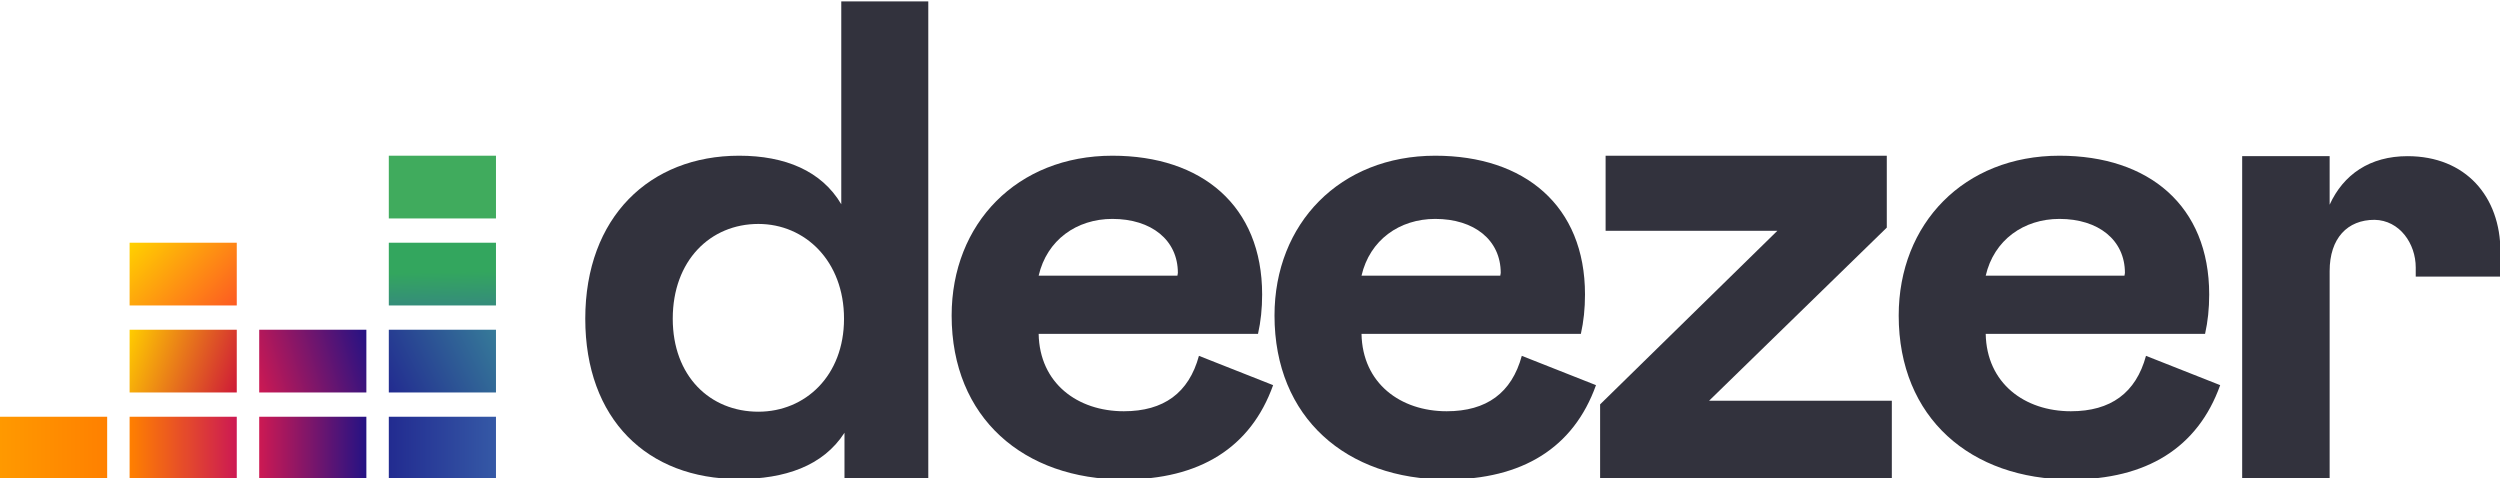
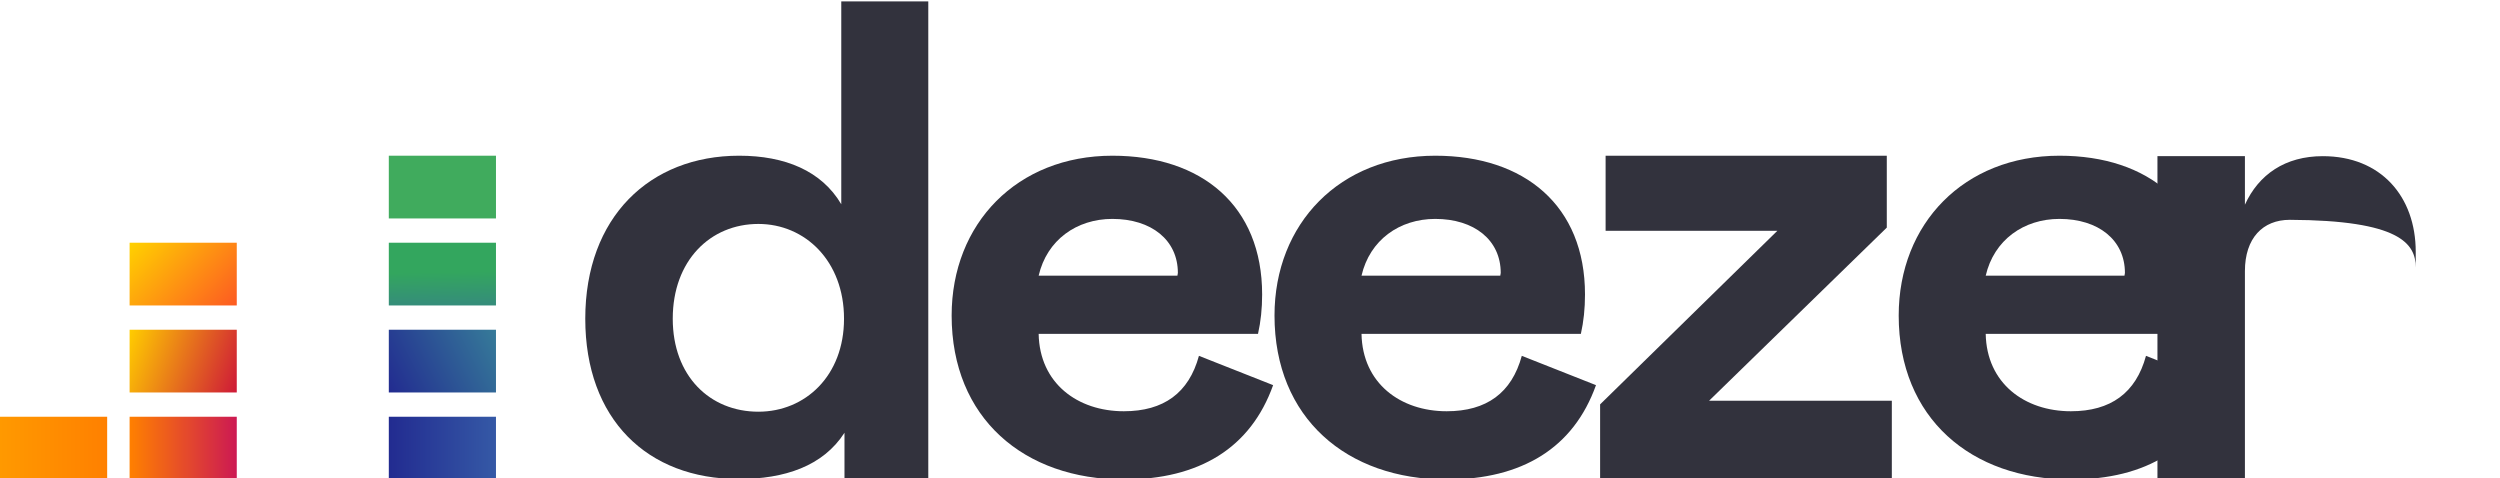
<svg xmlns="http://www.w3.org/2000/svg" version="1.1" id="Calque_1" x="0px" y="0px" viewBox="0 0 545.9 104.4" style="enable-background:new 0 0 545.9 104.4;" xml:space="preserve">
  <style type="text/css">
	.st0{fill:#32323D;}
	.st1{fill-rule:evenodd;clip-rule:evenodd;fill:#40AB5D;}
	.st2{fill-rule:evenodd;clip-rule:evenodd;fill:url(#SVGID_1_);}
	.st3{fill-rule:evenodd;clip-rule:evenodd;fill:url(#SVGID_00000106124159039576269830000018192394786059438519_);}
	.st4{fill-rule:evenodd;clip-rule:evenodd;fill:url(#SVGID_00000123401305211217574370000010151263634055231423_);}
	.st5{fill-rule:evenodd;clip-rule:evenodd;fill:url(#SVGID_00000040573904566447395430000007218709318705607567_);}
	.st6{fill-rule:evenodd;clip-rule:evenodd;fill:url(#SVGID_00000090984651772926513410000012642209747320044679_);}
	.st7{fill-rule:evenodd;clip-rule:evenodd;fill:url(#SVGID_00000002373200772160161630000007989033579439750282_);}
	.st8{fill-rule:evenodd;clip-rule:evenodd;fill:url(#SVGID_00000005268949394294243160000009332786936310892692_);}
	.st9{fill-rule:evenodd;clip-rule:evenodd;fill:url(#SVGID_00000049207689829565024500000011785808547853512085_);}
	.st10{fill-rule:evenodd;clip-rule:evenodd;fill:url(#SVGID_00000031166542511218836730000008904518574890288039_);}
</style>
  <path class="st0" d="M127.8,69.6c0,21.9,13.5,35,33.5,35c10,0,18.4-2.8,23.1-10.1v10.1h18.3V0.3h-19v44.3  c-4.3-7.3-12.3-10.6-22.3-10.6C141.9,34,127.8,47.4,127.8,69.6z M184.3,69.6c0,12.5-8.5,20.3-18.7,20.3c-10.6,0-18.7-7.8-18.7-20.3  c0-12.7,8.2-20.7,18.7-20.7C175.8,48.9,184.3,57,184.3,69.6z" />
  <path class="st0" d="M261.8,77.7c-2.2,8.1-7.7,12.1-16.4,12.1c-10.1,0-18.4-6.1-18.6-16.9h47.9c0.6-2.7,0.9-5.5,0.9-8.6  c0-19.4-13.2-30.3-32.7-30.3c-20.8,0-35.1,14.8-35.1,34.9c0,22.4,15.8,35.8,37.6,35.8c16.5,0,27.7-6.9,32.6-20.6L261.8,77.7z   M226.8,60.2c1.8-7.8,8.3-12.4,16.1-12.4c8.5,0,14.3,4.6,14.3,11.8l-0.1,0.6L226.8,60.2z" />
  <path class="st0" d="M332.3,77.7c-2.2,8.1-7.7,12.1-16.4,12.1c-10.1,0-18.4-6.1-18.6-16.9h47.9c0.6-2.7,0.9-5.5,0.9-8.6  c0-19.4-13.2-30.3-32.7-30.3c-20.8,0-35.1,14.8-35.1,34.9c0,22.4,15.8,35.8,37.6,35.8c16.5,0,27.7-6.9,32.6-20.6L332.3,77.7z   M297.3,60.2c1.8-7.8,8.3-12.4,16.1-12.4c8.5,0,14.3,4.6,14.3,11.8l-0.1,0.6L297.3,60.2z" />
  <path class="st0" d="M413.1,104.7V87.5h-39.9L412,49.7V34h-61.4v16.4h37.5l-38.7,37.9v16.4H413.1z" />
  <path class="st0" d="M468.6,77.7c-2.2,8.1-7.7,12.1-16.4,12.1c-10.1,0-18.4-6.1-18.6-16.9h47.9c0.6-2.7,0.9-5.5,0.9-8.6  c0-19.4-13.2-30.3-32.7-30.3c-20.8,0-35.1,14.8-35.1,34.9c0,22.4,15.8,35.8,37.6,35.8c16.5,0,27.7-6.9,32.6-20.6L468.6,77.7z   M433.6,60.2c1.8-7.8,8.3-12.4,16.1-12.4c8.5,0,14.3,4.6,14.3,11.8l-0.1,0.6L433.6,60.2z" />
-   <path class="st0" d="M527.5,58.4c0,0.7,0,2,0,2H546c0,0,0-3.5,0-5.4c0-12.1-7.6-20.9-20.3-20.9c-8.2,0-14,4-17,10.6V34.1h-19.1v70.6  h19.1V59.2c0-7.2,3.9-11.2,9.8-11.2C524,48.1,527.5,53.2,527.5,58.4z" />
+   <path class="st0" d="M527.5,58.4c0,0.7,0,2,0,2c0,0,0-3.5,0-5.4c0-12.1-7.6-20.9-20.3-20.9c-8.2,0-14,4-17,10.6V34.1h-19.1v70.6  h19.1V59.2c0-7.2,3.9-11.2,9.8-11.2C524,48.1,527.5,53.2,527.5,58.4z" />
  <rect x="84.9" y="34" class="st1" width="23.4" height="13.7" />
  <linearGradient id="SVGID_1_" gradientUnits="userSpaceOnUse" x1="96.759" y1="39.181" x2="96.539" y2="53.203" gradientTransform="matrix(1 0 0 -1 0 106)">
    <stop offset="0" style="stop-color:#358C7B" />
    <stop offset="0.526" style="stop-color:#33A65E" />
  </linearGradient>
  <rect x="84.9" y="53" class="st2" width="23.4" height="13.7" />
  <linearGradient id="SVGID_00000124860052291551658200000011155745453373741990_" gradientUnits="userSpaceOnUse" x1="84.591" y1="21.005" x2="108.709" y2="33.295" gradientTransform="matrix(1 0 0 -1 0 106)">
    <stop offset="0" style="stop-color:#222B90" />
    <stop offset="1" style="stop-color:#367B99" />
  </linearGradient>
  <rect x="84.9" y="72" style="fill-rule:evenodd;clip-rule:evenodd;fill:url(#SVGID_00000124860052291551658200000011155745453373741990_);" width="23.4" height="13.7" />
  <linearGradient id="SVGID_00000137091792876960239560000017310165663515023753_" gradientUnits="userSpaceOnUse" x1="4.998779e-02" y1="8.15" x2="23.45" y2="8.15" gradientTransform="matrix(1 0 0 -1 0 106)">
    <stop offset="0" style="stop-color:#FF9900" />
    <stop offset="1" style="stop-color:#FF8000" />
  </linearGradient>
  <rect x="0" y="91" style="fill-rule:evenodd;clip-rule:evenodd;fill:url(#SVGID_00000137091792876960239560000017310165663515023753_);" width="23.4" height="13.7" />
  <linearGradient id="SVGID_00000080169406904000808160000013989538093559922601_" gradientUnits="userSpaceOnUse" x1="28.35" y1="8.15" x2="51.75" y2="8.15" gradientTransform="matrix(1 0 0 -1 0 106)">
    <stop offset="0" style="stop-color:#FF8000" />
    <stop offset="1" style="stop-color:#CC1953" />
  </linearGradient>
  <rect x="28.3" y="91" style="fill-rule:evenodd;clip-rule:evenodd;fill:url(#SVGID_00000080169406904000808160000013989538093559922601_);" width="23.4" height="13.7" />
  <linearGradient id="SVGID_00000129889033451757063790000009300753472958847414_" gradientUnits="userSpaceOnUse" x1="56.65" y1="8.15" x2="80.05" y2="8.15" gradientTransform="matrix(1 0 0 -1 0 106)">
    <stop offset="0" style="stop-color:#CC1953" />
    <stop offset="1" style="stop-color:#241284" />
  </linearGradient>
-   <rect x="56.6" y="91" style="fill-rule:evenodd;clip-rule:evenodd;fill:url(#SVGID_00000129889033451757063790000009300753472958847414_);" width="23.4" height="13.7" />
  <linearGradient id="SVGID_00000110459474207342546460000006097914294636202675_" gradientUnits="userSpaceOnUse" x1="84.922" y1="8.15" x2="108.322" y2="8.15" gradientTransform="matrix(1 0 0 -1 0 106)">
    <stop offset="0" style="stop-color:#222B90" />
    <stop offset="1" style="stop-color:#3559A6" />
  </linearGradient>
  <rect x="84.9" y="91" style="fill-rule:evenodd;clip-rule:evenodd;fill:url(#SVGID_00000110459474207342546460000006097914294636202675_);" width="23.4" height="13.7" />
  <linearGradient id="SVGID_00000134953499614797480770000009737972275186780034_" gradientUnits="userSpaceOnUse" x1="55.726" y1="23.459" x2="80.974" y2="30.841" gradientTransform="matrix(1 0 0 -1 0 106)">
    <stop offset="0" style="stop-color:#CC1953" />
    <stop offset="1" style="stop-color:#241284" />
  </linearGradient>
-   <rect x="56.6" y="72" style="fill-rule:evenodd;clip-rule:evenodd;fill:url(#SVGID_00000134953499614797480770000009737972275186780034_);" width="23.4" height="13.7" />
  <linearGradient id="SVGID_00000055671947354919652130000013504062949901109676_" gradientUnits="userSpaceOnUse" x1="27.517" y1="31.712" x2="52.583" y2="22.588" gradientTransform="matrix(1 0 0 -1 0 106)">
    <stop offset="2.669841e-03" style="stop-color:#FFCC00" />
    <stop offset="1" style="stop-color:#CE1938" />
  </linearGradient>
  <rect x="28.3" y="72" style="fill-rule:evenodd;clip-rule:evenodd;fill:url(#SVGID_00000055671947354919652130000013504062949901109676_);" width="23.4" height="13.7" />
  <linearGradient id="SVGID_00000074413054399892209110000002267629035206794393_" gradientUnits="userSpaceOnUse" x1="30.317" y1="55.132" x2="49.783" y2="37.169" gradientTransform="matrix(1 0 0 -1 0 106)">
    <stop offset="2.669841e-03" style="stop-color:#FFD100" />
    <stop offset="1" style="stop-color:#FD5A22" />
  </linearGradient>
  <rect x="28.3" y="53" style="fill-rule:evenodd;clip-rule:evenodd;fill:url(#SVGID_00000074413054399892209110000002267629035206794393_);" width="23.4" height="13.7" />
</svg>